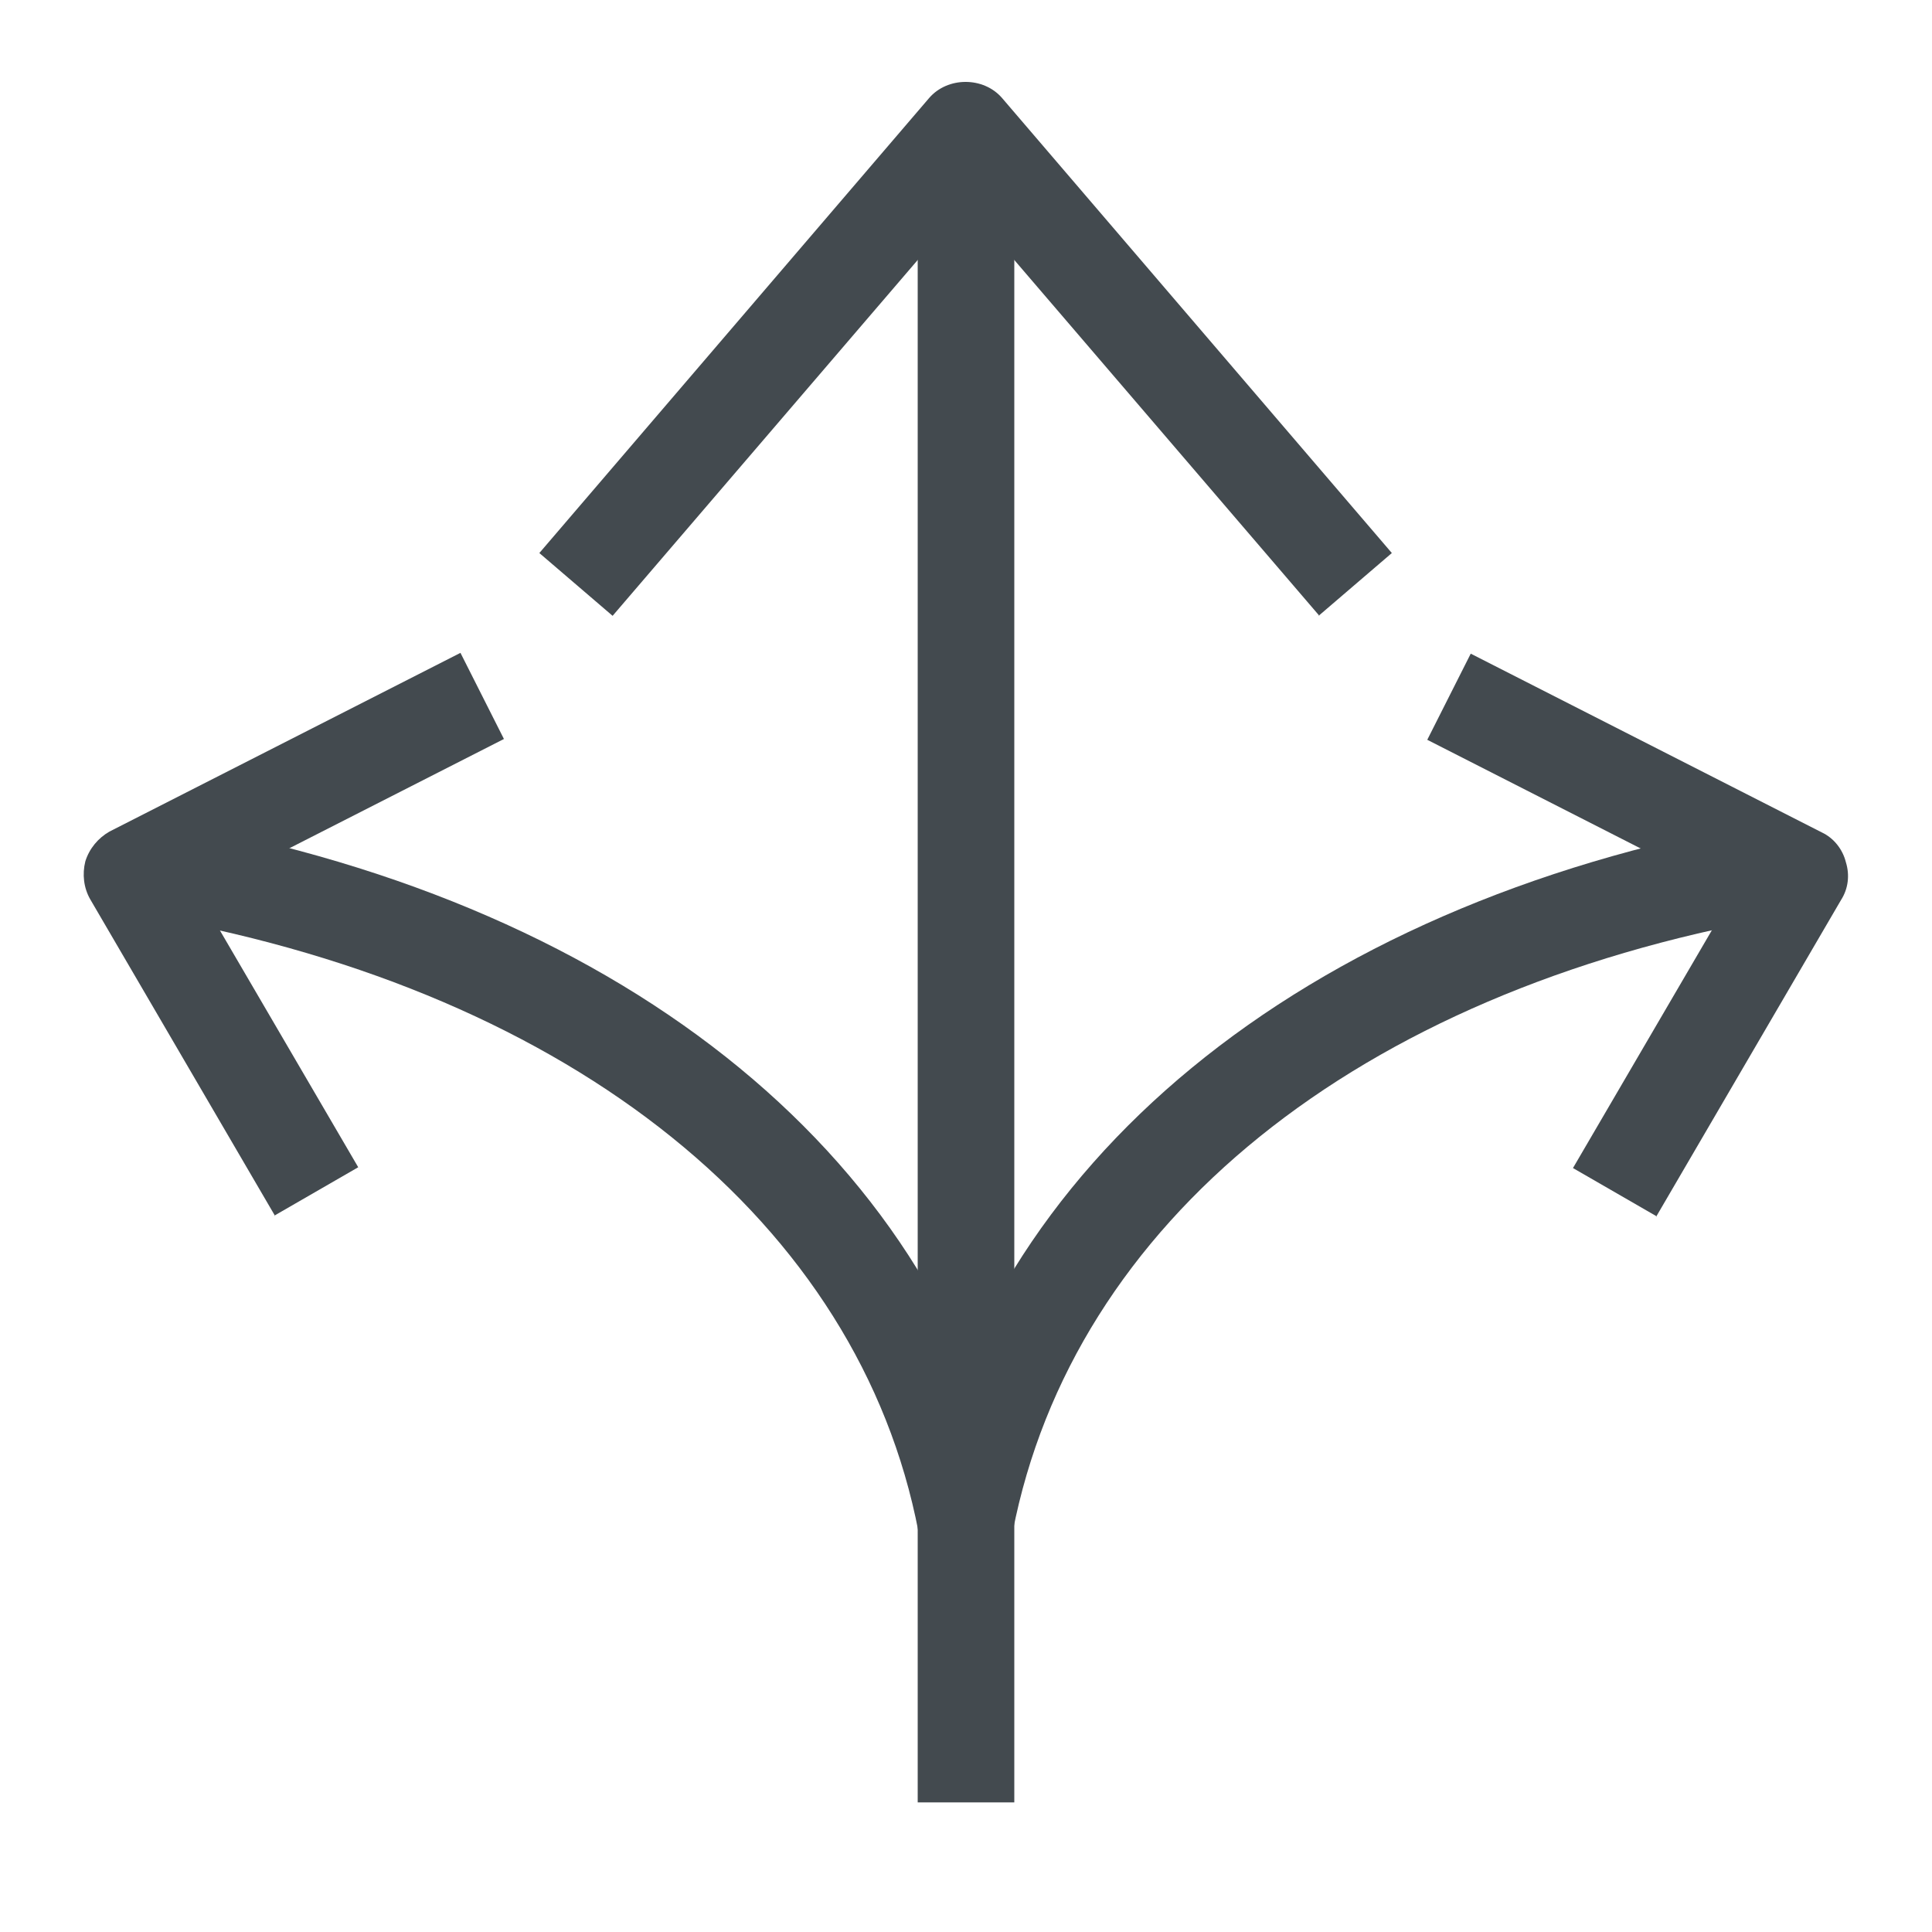
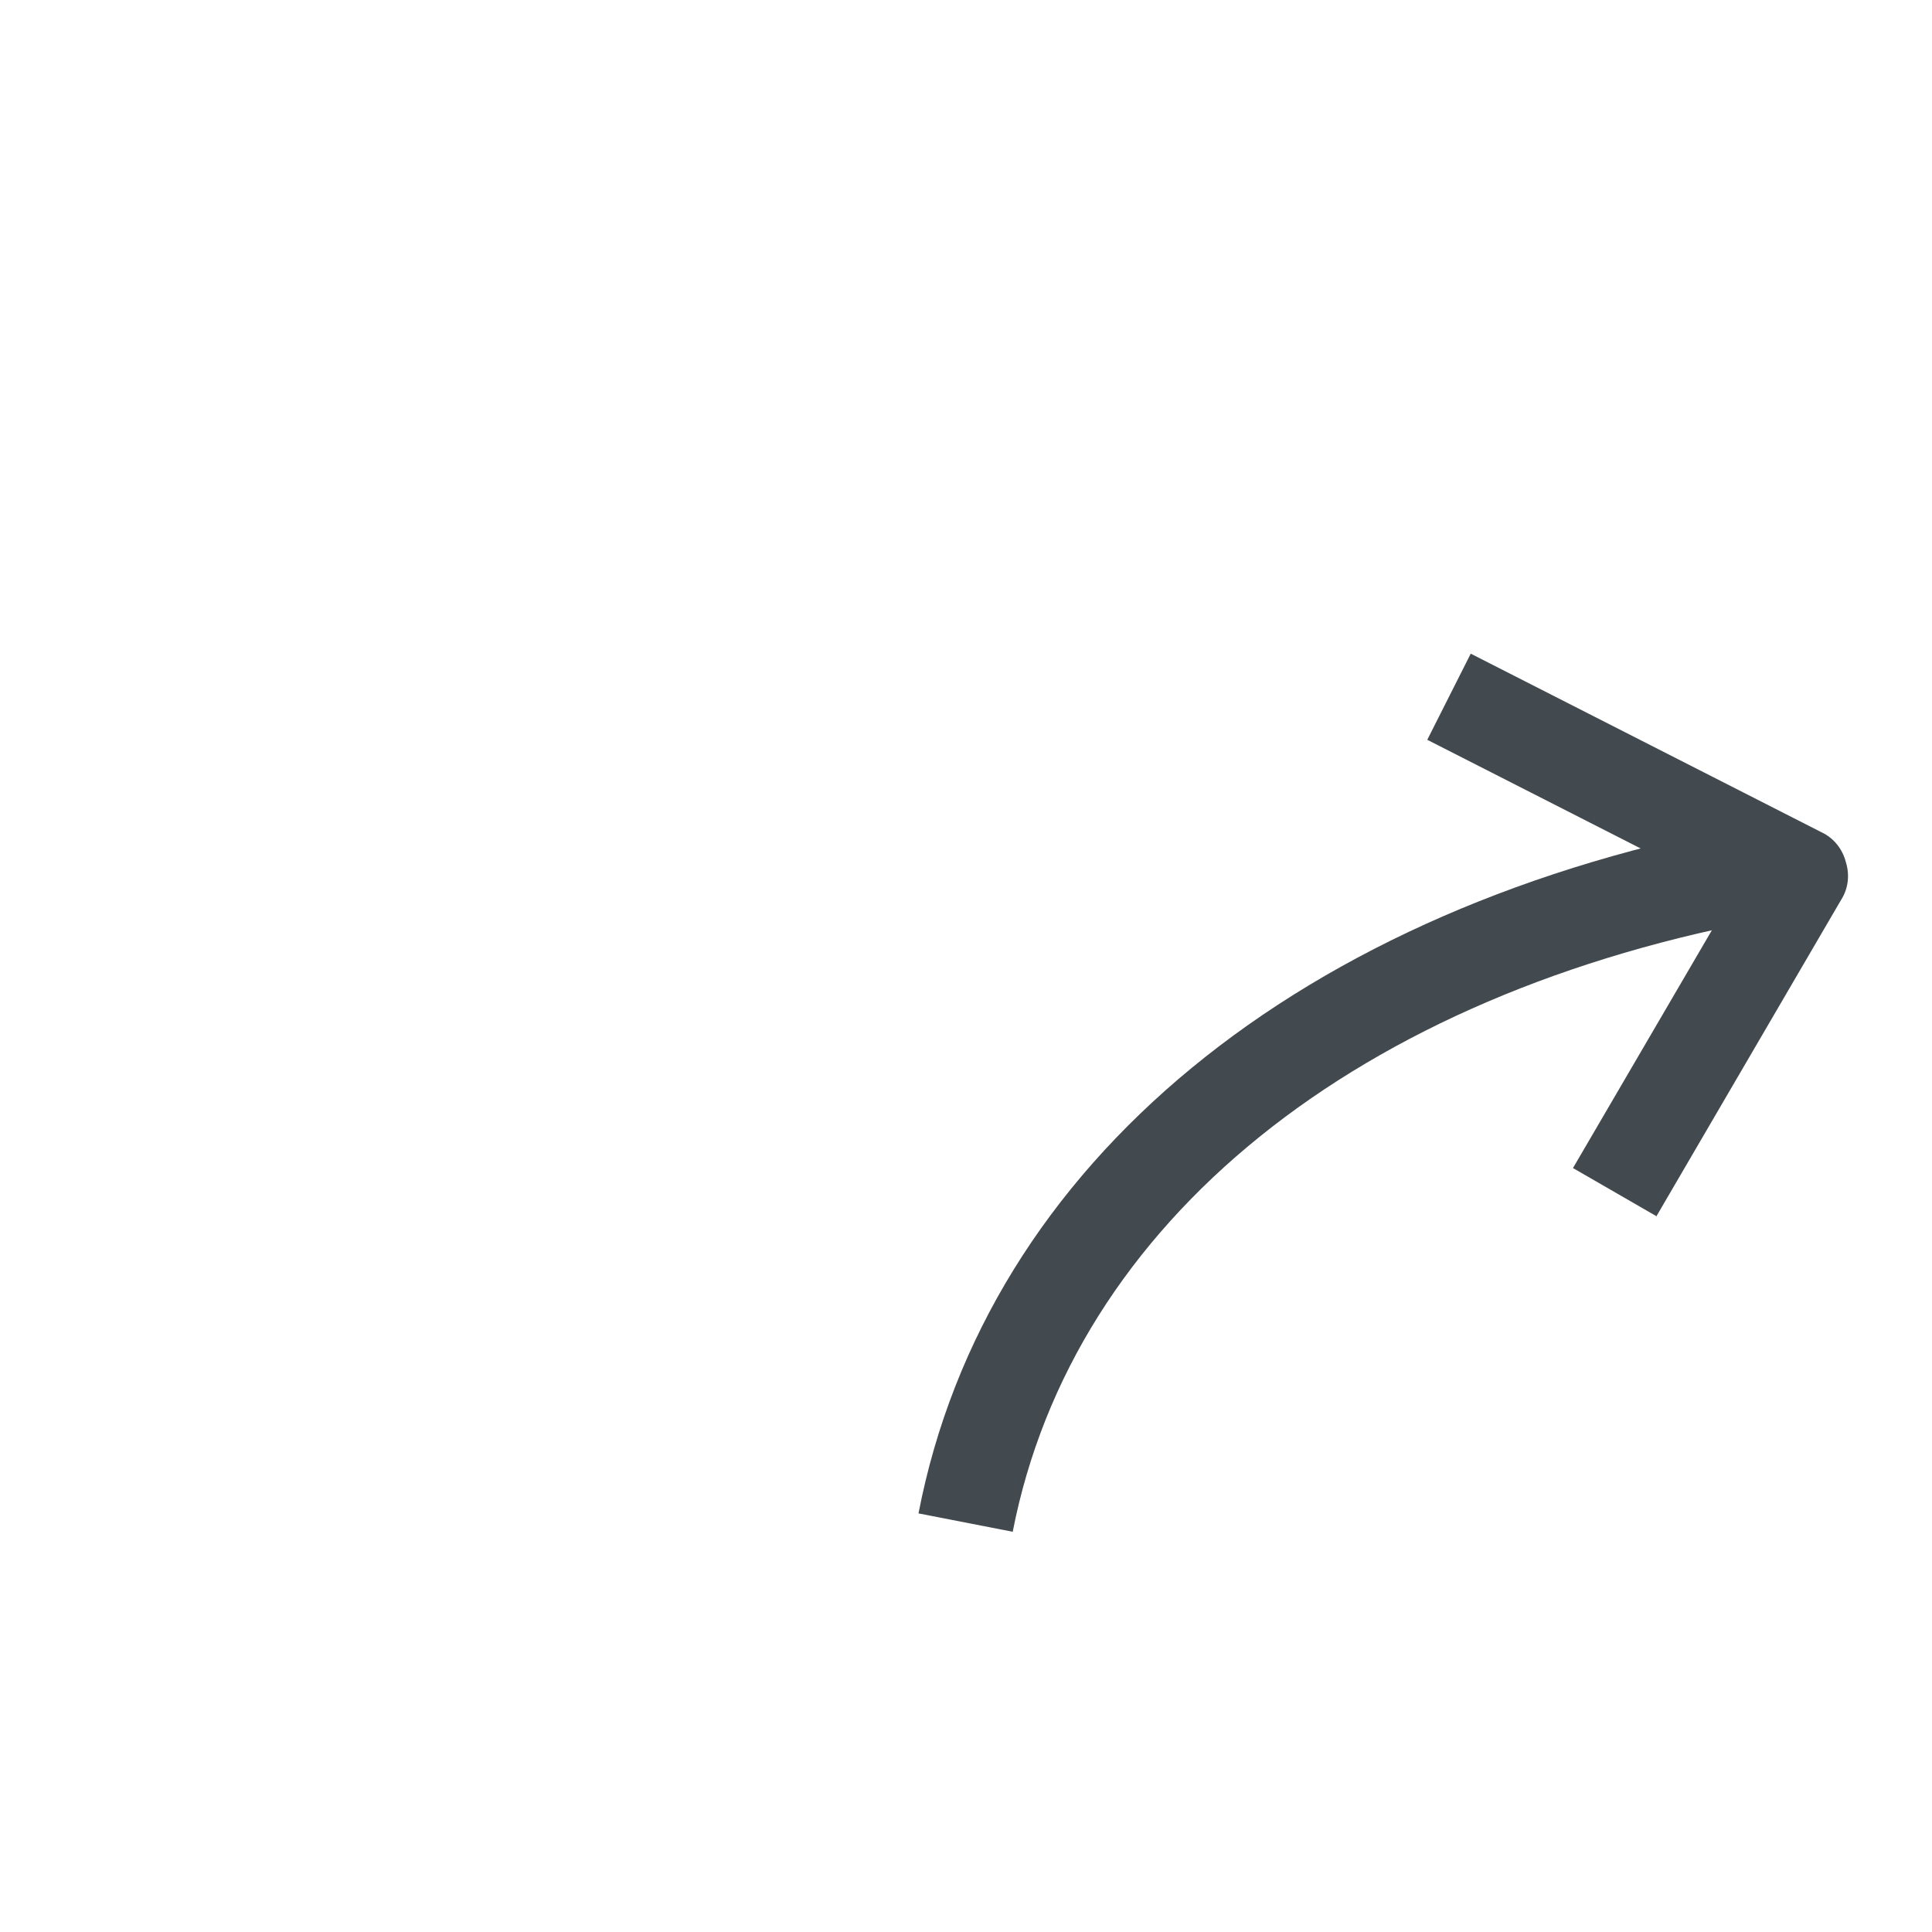
<svg xmlns="http://www.w3.org/2000/svg" id="OUTLINE" viewBox="0 0 24 24">
  <defs>
    <style>
      .cls-1 {
        fill: #434a4f;
      }
    </style>
  </defs>
-   <path class="cls-1" d="m16.39,7.65l-4.39-5.12-4.39,5.12-.91-.78L11.54,1.22c.23-.27.68-.27.91,0l4.84,5.65-.91.78Z" />
-   <path class="cls-1" d="m11.41,19.03c-.74-3.84-4.28-6.69-9.46-7.63l.21-1.18c5.68,1.03,9.58,4.23,10.42,8.58l-1.18.23Z" />
-   <rect class="cls-1" x="11.4" y="2.2" width="1.2" height="20.19" />
-   <path class="cls-1" d="m3.42,15.11l-2.3-3.94c-.08-.14-.1-.31-.06-.47.05-.16.16-.29.3-.37l4.36-2.22.54,1.07-3.79,1.93,1.98,3.39-1.04.6Z" />
  <path class="cls-1" d="m12.59,19.03l-1.18-.23c.84-4.35,4.74-7.55,10.42-8.58l.21,1.18c-5.18.93-8.71,3.78-9.46,7.63Z" />
  <path class="cls-1" d="m20.58,15.11l-1.04-.6,1.98-3.39-3.79-1.93.54-1.07,4.36,2.22c.15.07.26.21.3.37.05.16.03.33-.06.47l-2.3,3.94Z" />
</svg>